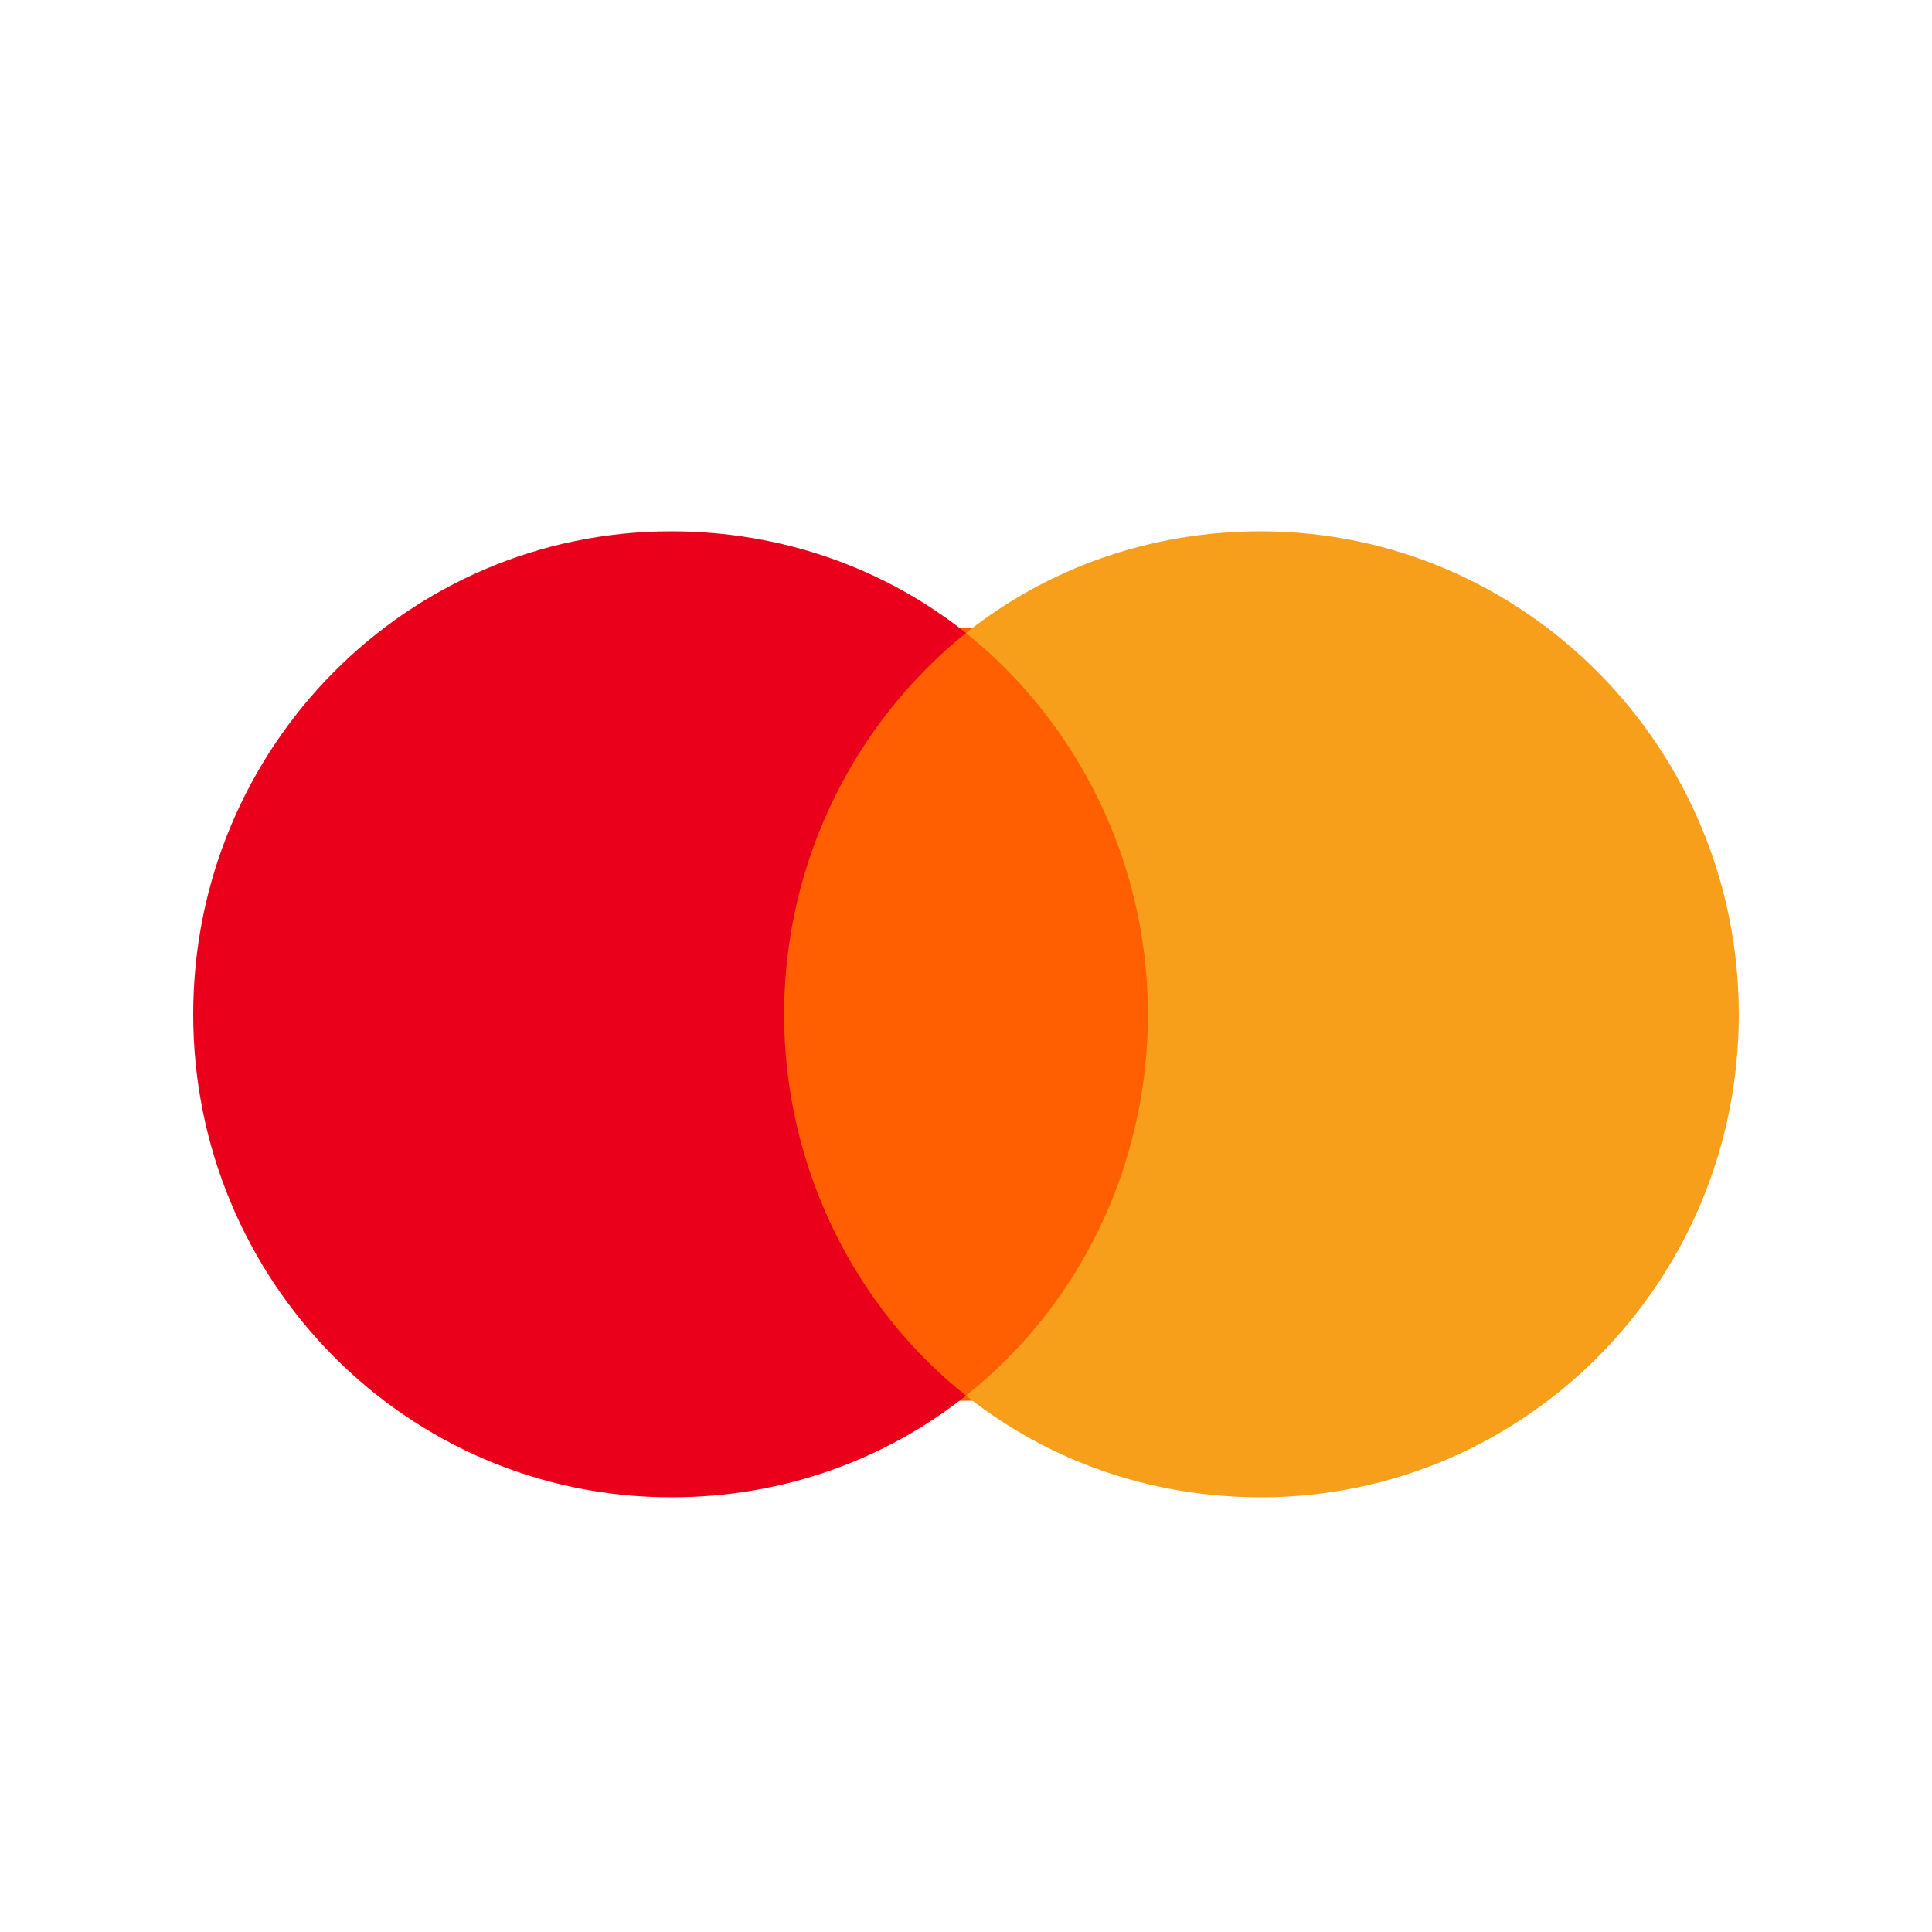
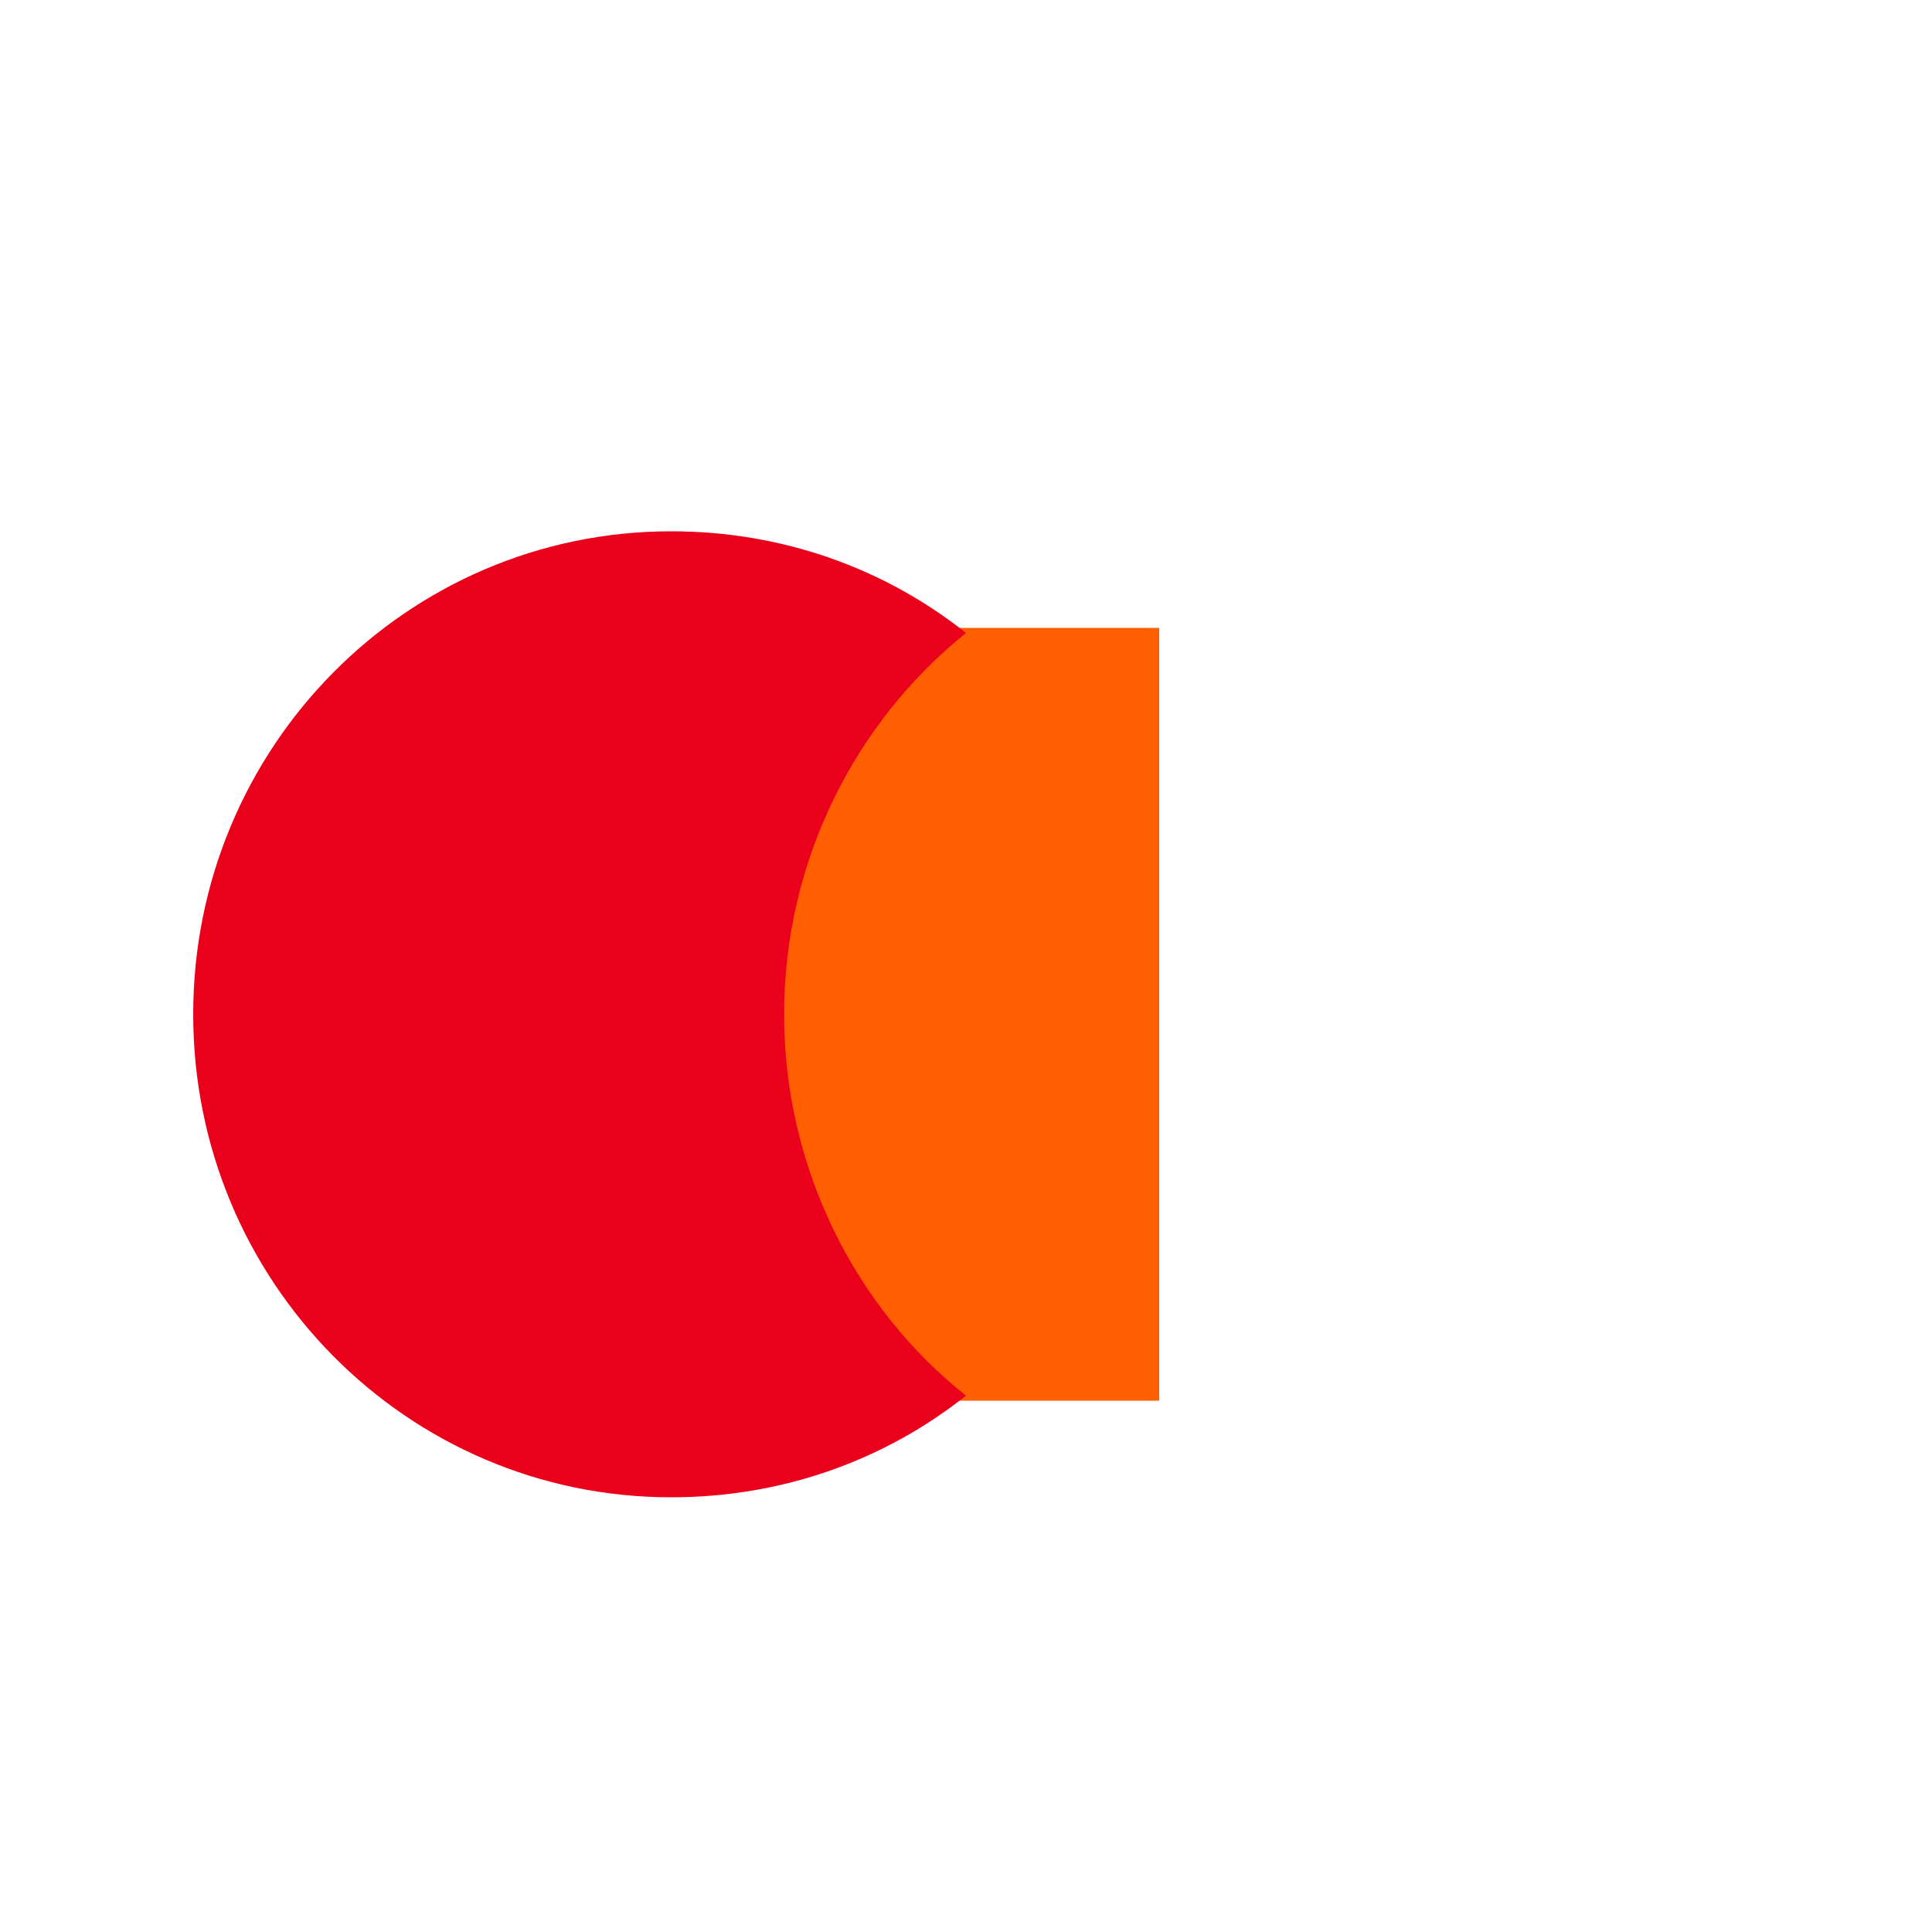
<svg xmlns="http://www.w3.org/2000/svg" width="40" height="40" viewBox="0 0 40 40" fill="none">
  <path d="M16 13H24V29H16V13Z" fill="#FF5F00" />
  <path d="M16.234 21C16.234 17.806 17.718 14.939 20 13.105C18.323 11.772 16.206 11 13.897 11C8.426 11 4 15.472 4 21C4 26.528 8.426 31 13.897 31C16.206 31 18.323 30.228 20 28.895C17.718 27.089 16.234 24.194 16.234 21Z" fill="#EB001B" />
-   <path d="M36 21C36 26.528 31.574 31 26.103 31C23.794 31 21.677 30.228 20 28.895C22.309 27.061 23.766 24.194 23.766 21C23.766 17.806 22.282 14.939 20 13.105C21.677 11.772 23.794 11 26.103 11C31.574 11 36 15.5 36 21Z" fill="#F79E1B" />
</svg>